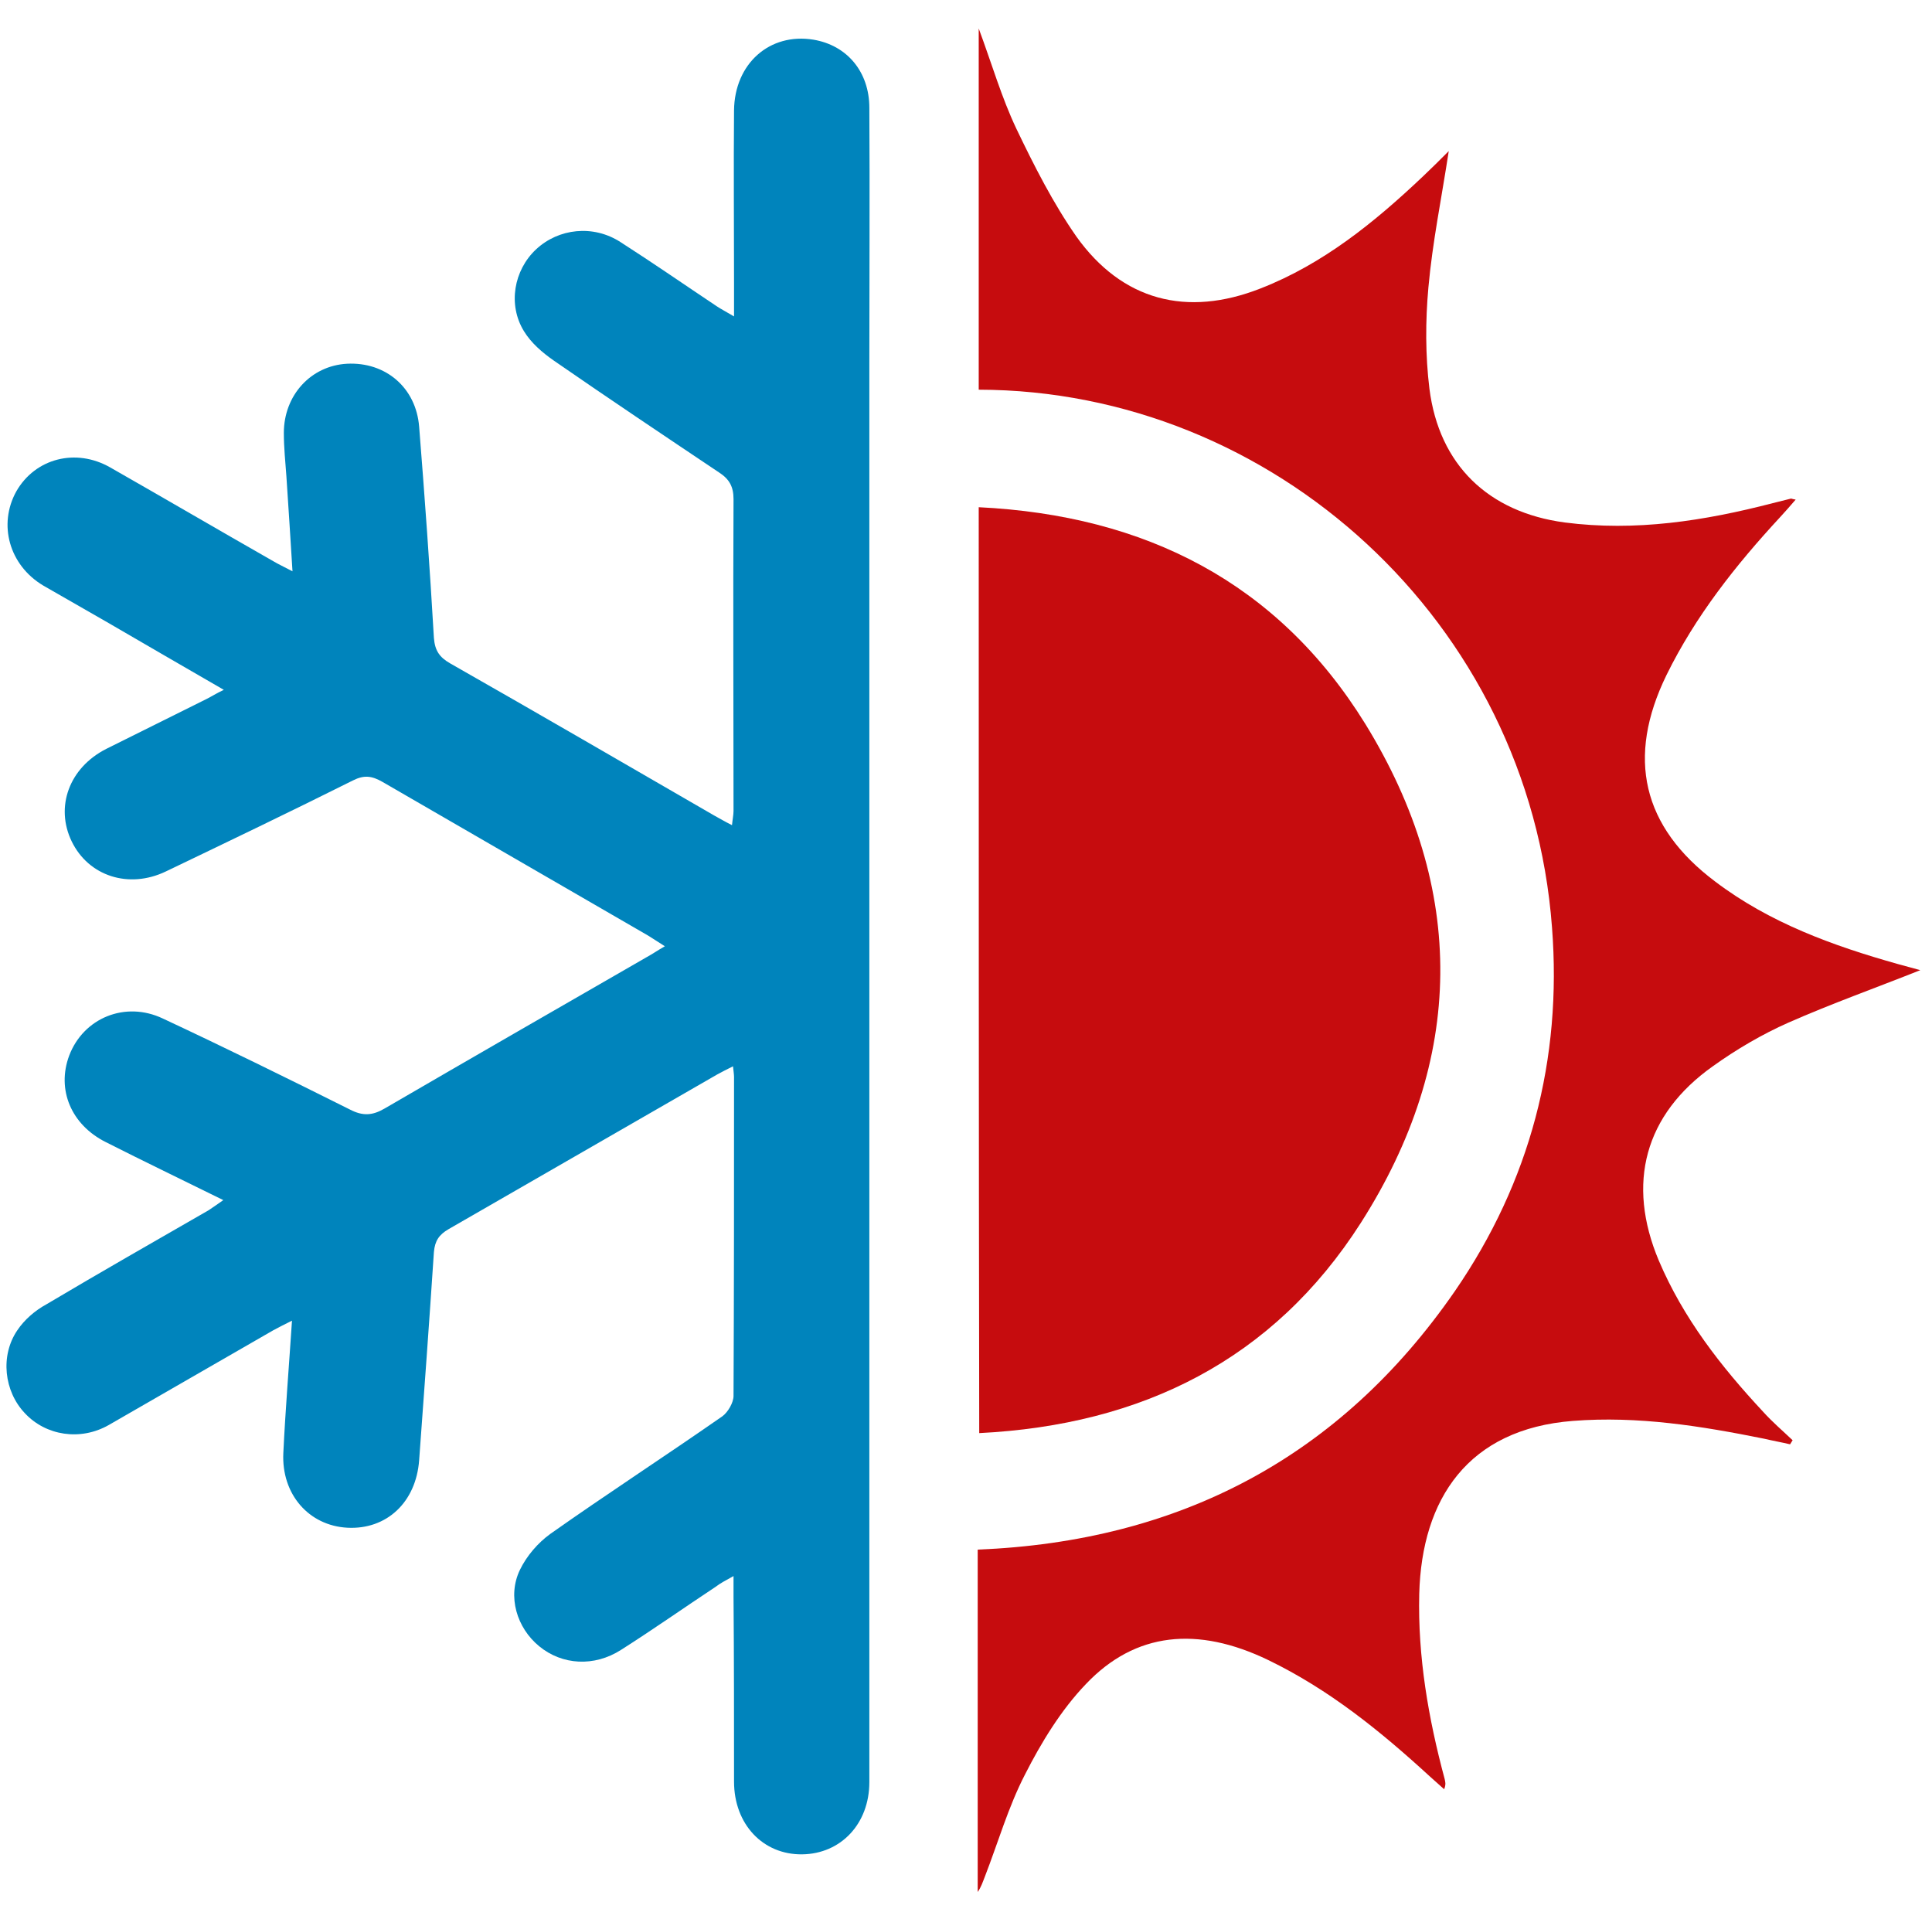
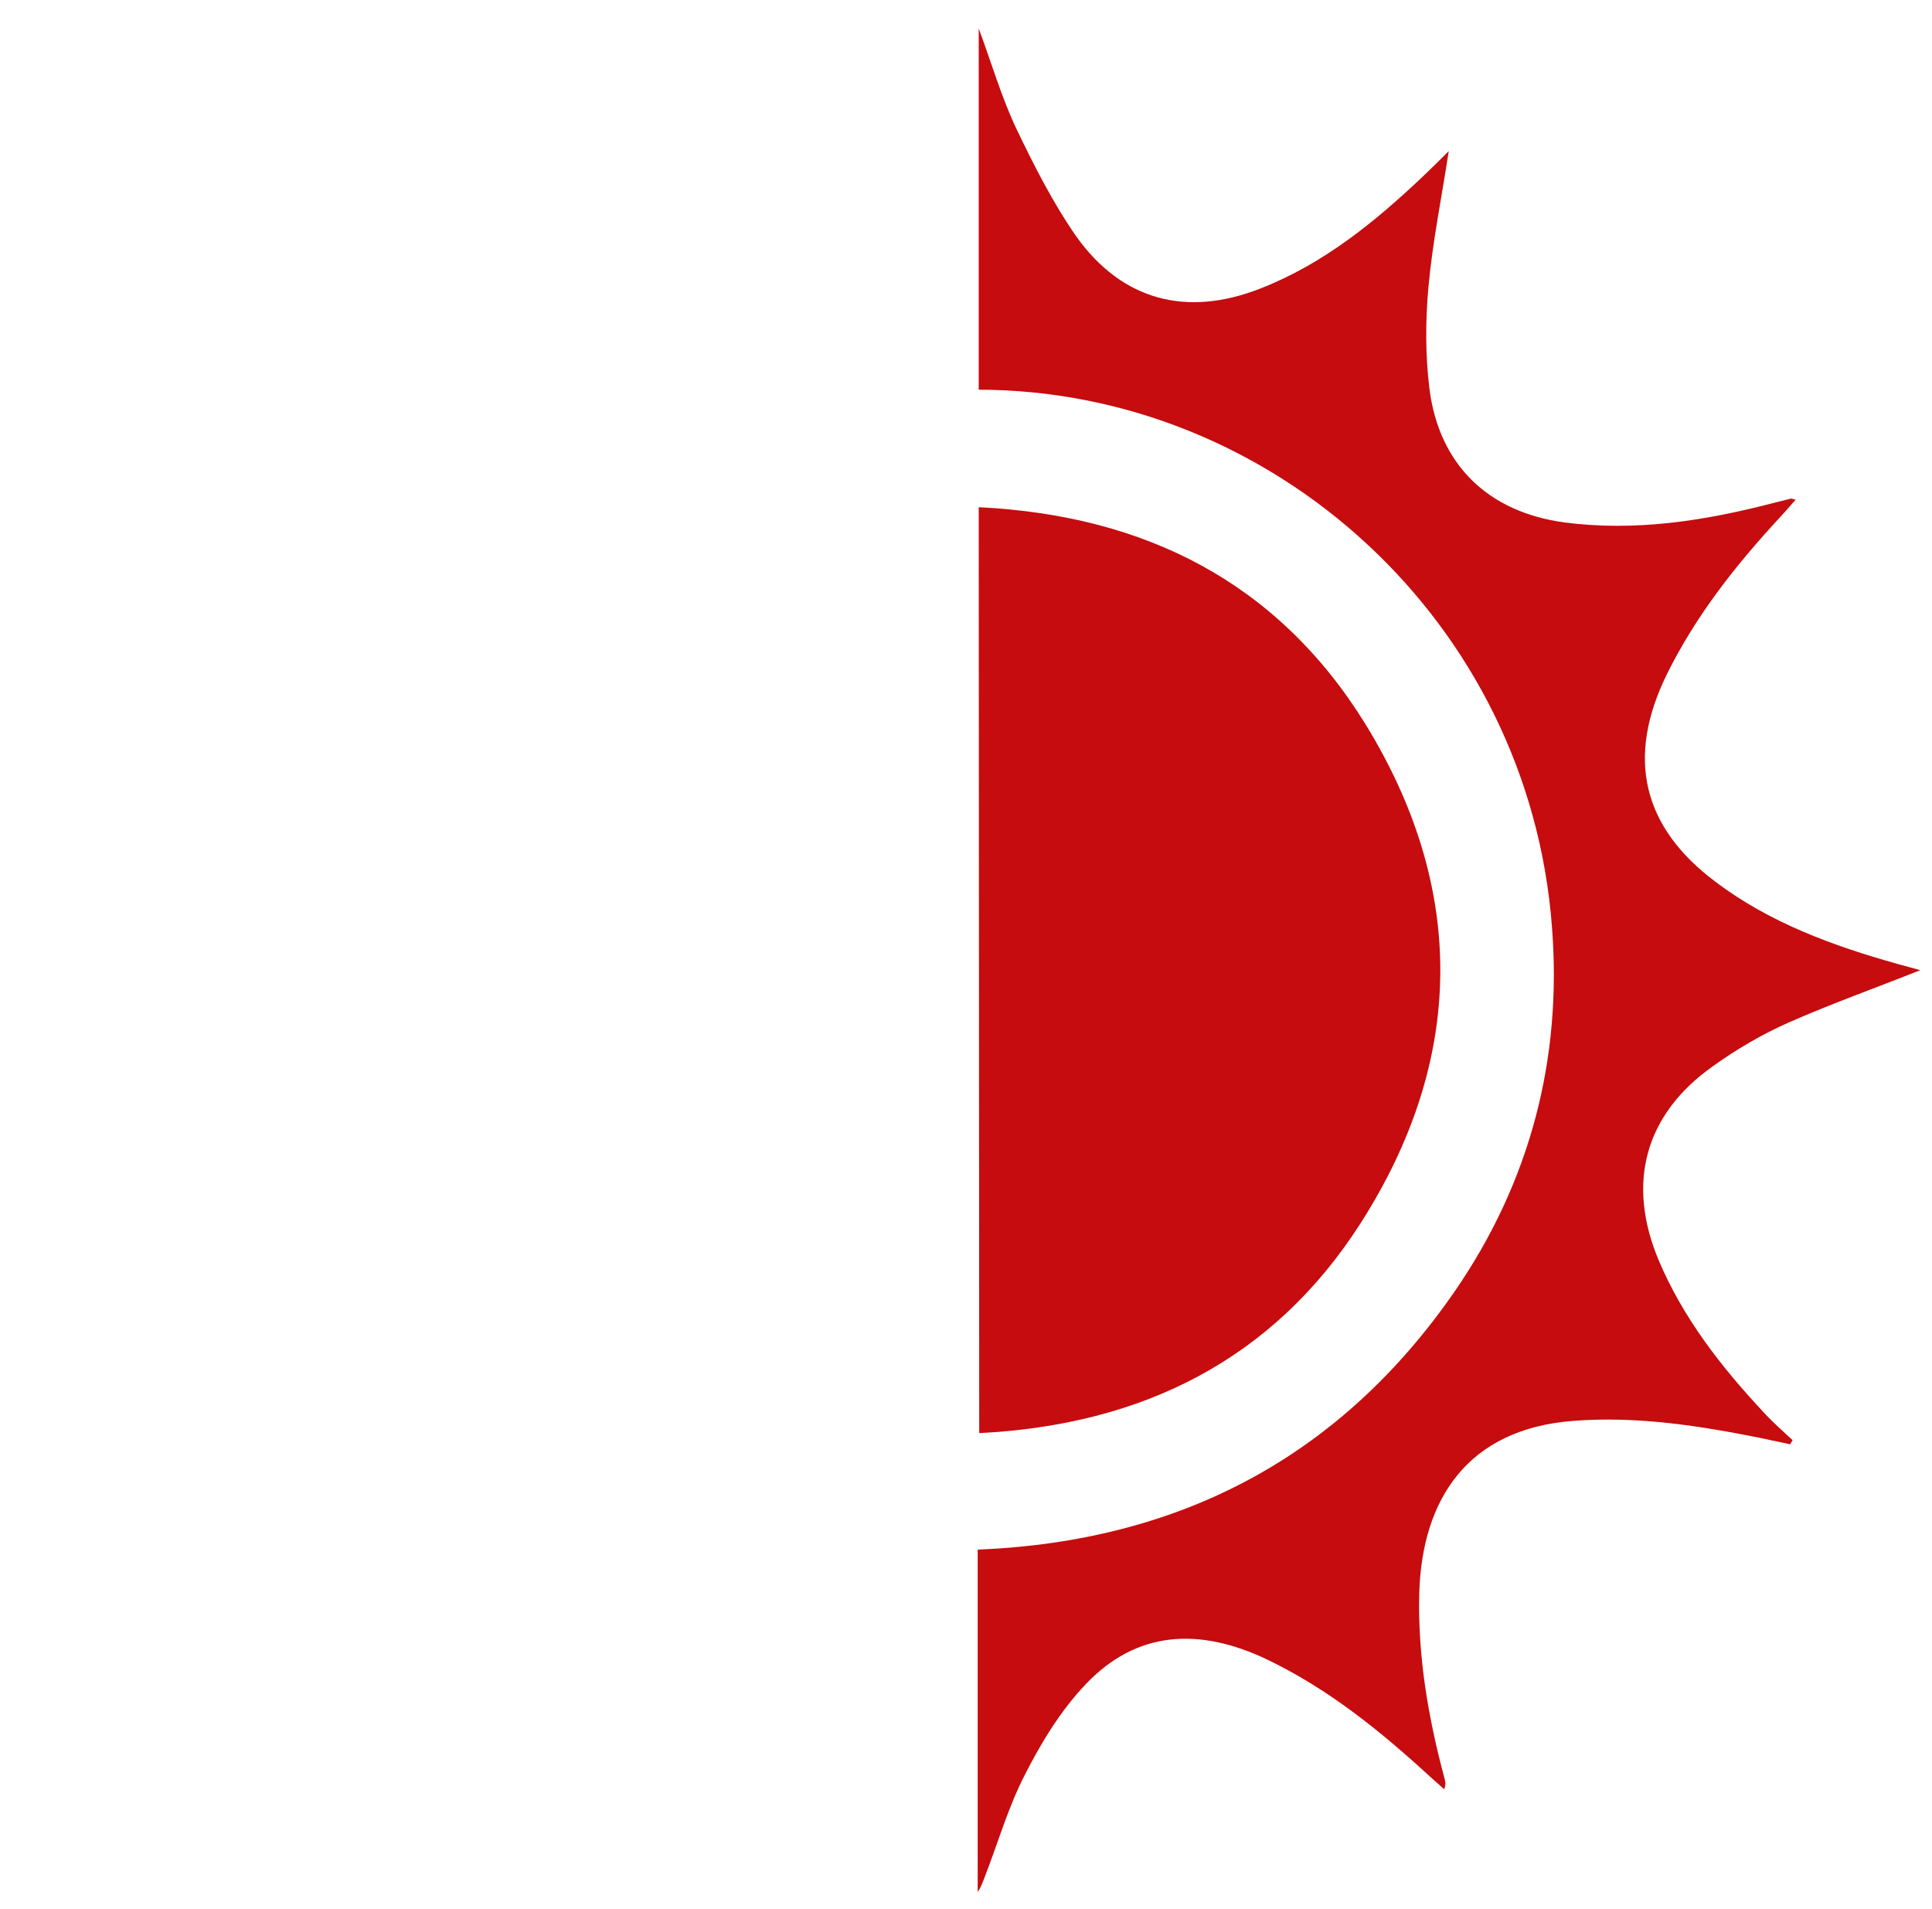
<svg xmlns="http://www.w3.org/2000/svg" version="1.1" id="Layer_1" x="0px" y="0px" viewBox="0 0 379.8 375.3" style="enable-background:new 0 0 379.8 375.3;" xml:space="preserve">
  <style type="text/css">
	.st0{fill:#0084BC;}
	.st1{fill:#C60C0E;}
</style>
  <g>
    <g>
-       <path class="st0" d="M43.9,235.9c-7.9-3.9-15.6-7.6-23.1-11.4c-6.8-3.4-9.7-10.3-7.2-17c2.8-7.4,11-10.8,18.4-7.3    c12.4,5.8,24.6,11.8,36.8,17.9c2.5,1.3,4.4,1.2,6.8-0.2c17.2-10,34.4-19.9,51.6-29.8c1.1-0.6,2.1-1.3,3.5-2.1    c-1.3-0.8-2.3-1.5-3.3-2.1c-17.4-10.1-34.8-20.1-52.2-30.2c-2.1-1.2-3.6-1.4-5.8-0.3c-12.2,6.1-24.5,12-36.8,17.9    c-7.3,3.5-15.2,0.9-18.5-5.9c-3.3-6.8-0.5-14.5,6.8-18.2c6.6-3.3,13.1-6.5,19.7-9.8c1-0.5,1.9-1.1,3.4-1.8    c-7.8-4.5-15.2-8.8-22.6-13.1c-4.3-2.5-8.6-4.9-12.9-7.4c-6.7-4-8.9-12-5.3-18.5c3.7-6.5,11.7-8.6,18.5-4.7    c10.7,6.1,21.3,12.3,32,18.4c1,0.6,2.1,1.1,3.8,2c-0.4-6.6-0.8-12.6-1.2-18.7c-0.2-2.8-0.5-5.6-0.5-8.5c0-7.4,5.3-13.2,12.4-13.6    c7.6-0.4,13.6,4.7,14.2,12.4c1.1,13.8,2.1,27.7,2.9,41.5c0.2,2.5,1.1,3.8,3.2,5c17.4,9.9,34.6,19.9,51.9,29.9    c1.1,0.6,2.1,1.2,3.5,1.9c0.1-1.1,0.3-2,0.3-2.8c0-20.4-0.1-40.9,0-61.3c0-2.4-0.8-3.9-2.8-5.2c-10.9-7.3-21.8-14.6-32.5-22    c-2.3-1.6-4.5-3.5-5.9-5.8c-3.2-5.2-2-12,2.4-16.1s11.2-4.9,16.6-1.4c6.4,4.1,12.6,8.4,18.9,12.6c0.9,0.6,1.9,1.1,3.4,2    c0-2.6,0-4.6,0-6.6c0-11.3-0.1-22.6,0-33.9c0.1-9.2,7-15.3,15.6-13.9c6.6,1.1,11,6.3,11,13.4c0.1,16.7,0,33.4,0,50.2    c0,59,0,117.9,0,176.9c0,34,0,68,0,102c0,8.2-5.6,14.1-13.2,14.2c-7.7,0.1-13.4-5.9-13.4-14.3c0-12.1,0-24.2-0.1-36.3    c0-1.1,0-2.2,0-4.1c-1.6,0.9-2.6,1.4-3.5,2.1c-6.2,4.1-12.3,8.4-18.6,12.4c-5.3,3.4-11.6,3-16.1-0.7c-4.4-3.6-6.3-9.8-3.8-15    c1.3-2.7,3.5-5.3,6-7.1c11.2-7.9,22.6-15.3,33.8-23.1c1.1-0.8,2.2-2.7,2.2-4c0.1-20.9,0.1-41.8,0.1-62.7c0-0.5-0.1-1.1-0.2-2.1    c-1.2,0.6-2.2,1.1-3.1,1.6c-17.6,10.1-35.2,20.3-52.8,30.4c-1.9,1.1-2.7,2.3-2.9,4.5c-0.9,13.6-1.9,27.3-2.9,40.9    c-0.6,8.3-6.4,13.7-14.1,13.3c-7.6-0.4-13-6.6-12.6-14.7c0.4-8.4,1.1-16.9,1.7-26c-1.6,0.8-2.6,1.3-3.7,1.9    c-10.8,6.2-21.5,12.4-32.3,18.6c-5.6,3.2-12.4,2.1-16.5-2.3c-4.1-4.3-4.9-11.3-1.5-16.3c1.4-2.1,3.5-3.9,5.7-5.1    c10.6-6.3,21.3-12.4,31.9-18.5C42,237.2,42.8,236.7,43.9,235.9z" />
      <path class="st1" d="M192.4,76.6c0-23.6,0-47,0-71c2.6,7,4.5,13.6,7.4,19.7c3.5,7.3,7.2,14.6,11.8,21.2    c9,12.6,21.7,15.9,36.2,10.2c12.3-4.8,22.4-13,31.9-22c1.7-1.6,3.3-3.2,5.1-5c-1.4,9.2-3.2,17.9-4,26.8    c-0.6,6.6-0.6,13.4,0.2,19.9c1.9,15,11.6,24.3,26.6,26.3c13.9,1.8,27.4-0.3,40.9-3.8c1.2-0.3,2.4-0.6,3.6-0.9    c0.1,0,0.2,0.1,0.9,0.2c-1.1,1.3-2.1,2.4-3.1,3.5c-8.7,9.4-16.6,19.4-22.3,31c-7.9,16.2-4.8,29.8,9.6,40.6    c10.7,8.1,23.1,12.6,35.9,16.2c1.5,0.4,2.9,0.8,4.4,1.2c-8.8,3.5-17.5,6.6-25.9,10.3c-5.2,2.3-10.3,5.3-14.9,8.6    c-13.4,9.5-17,23-10.6,38.2c4.8,11.3,12.2,20.8,20.5,29.7c1.8,2,3.8,3.7,5.8,5.6c-0.2,0.3-0.3,0.5-0.5,0.8    c-1.7-0.4-3.4-0.7-5.1-1.1c-12.4-2.5-24.8-4.5-37.6-3.5c-20.6,1.6-29.7,15.3-30.2,34c-0.3,12.4,1.8,24.5,5,36.4    c0.1,0.5,0.3,1-0.1,2c-0.9-0.8-1.9-1.7-2.8-2.5c-9.7-8.9-19.8-17.1-31.8-22.9c-13.9-6.7-26.1-5.5-35.8,4.7    c-4.9,5.1-8.8,11.5-12,17.8c-3.3,6.4-5.3,13.4-7.9,20.1c-0.4,1-0.7,2-1.4,3c0-22.3,0-44.7,0-67.3c39.6-1.6,71.2-18.1,93.8-50.8    c14.8-21.5,21.1-45.6,19.1-71.5C300.6,122.1,250.1,76.7,192.4,76.6z" />
-       <path class="st1" d="M192.4,99.7c32.7,1.6,58.8,14.8,76,42.6c20,32.5,19.6,66-0.9,98.1c-17.2,26.9-43,39.7-75,41.3    C192.4,220.9,192.4,160.7,192.4,99.7z" />
+       <path class="st1" d="M192.4,99.7c32.7,1.6,58.8,14.8,76,42.6c20,32.5,19.6,66-0.9,98.1c-17.2,26.9-43,39.7-75,41.3    z" />
    </g>
  </g>
</svg>